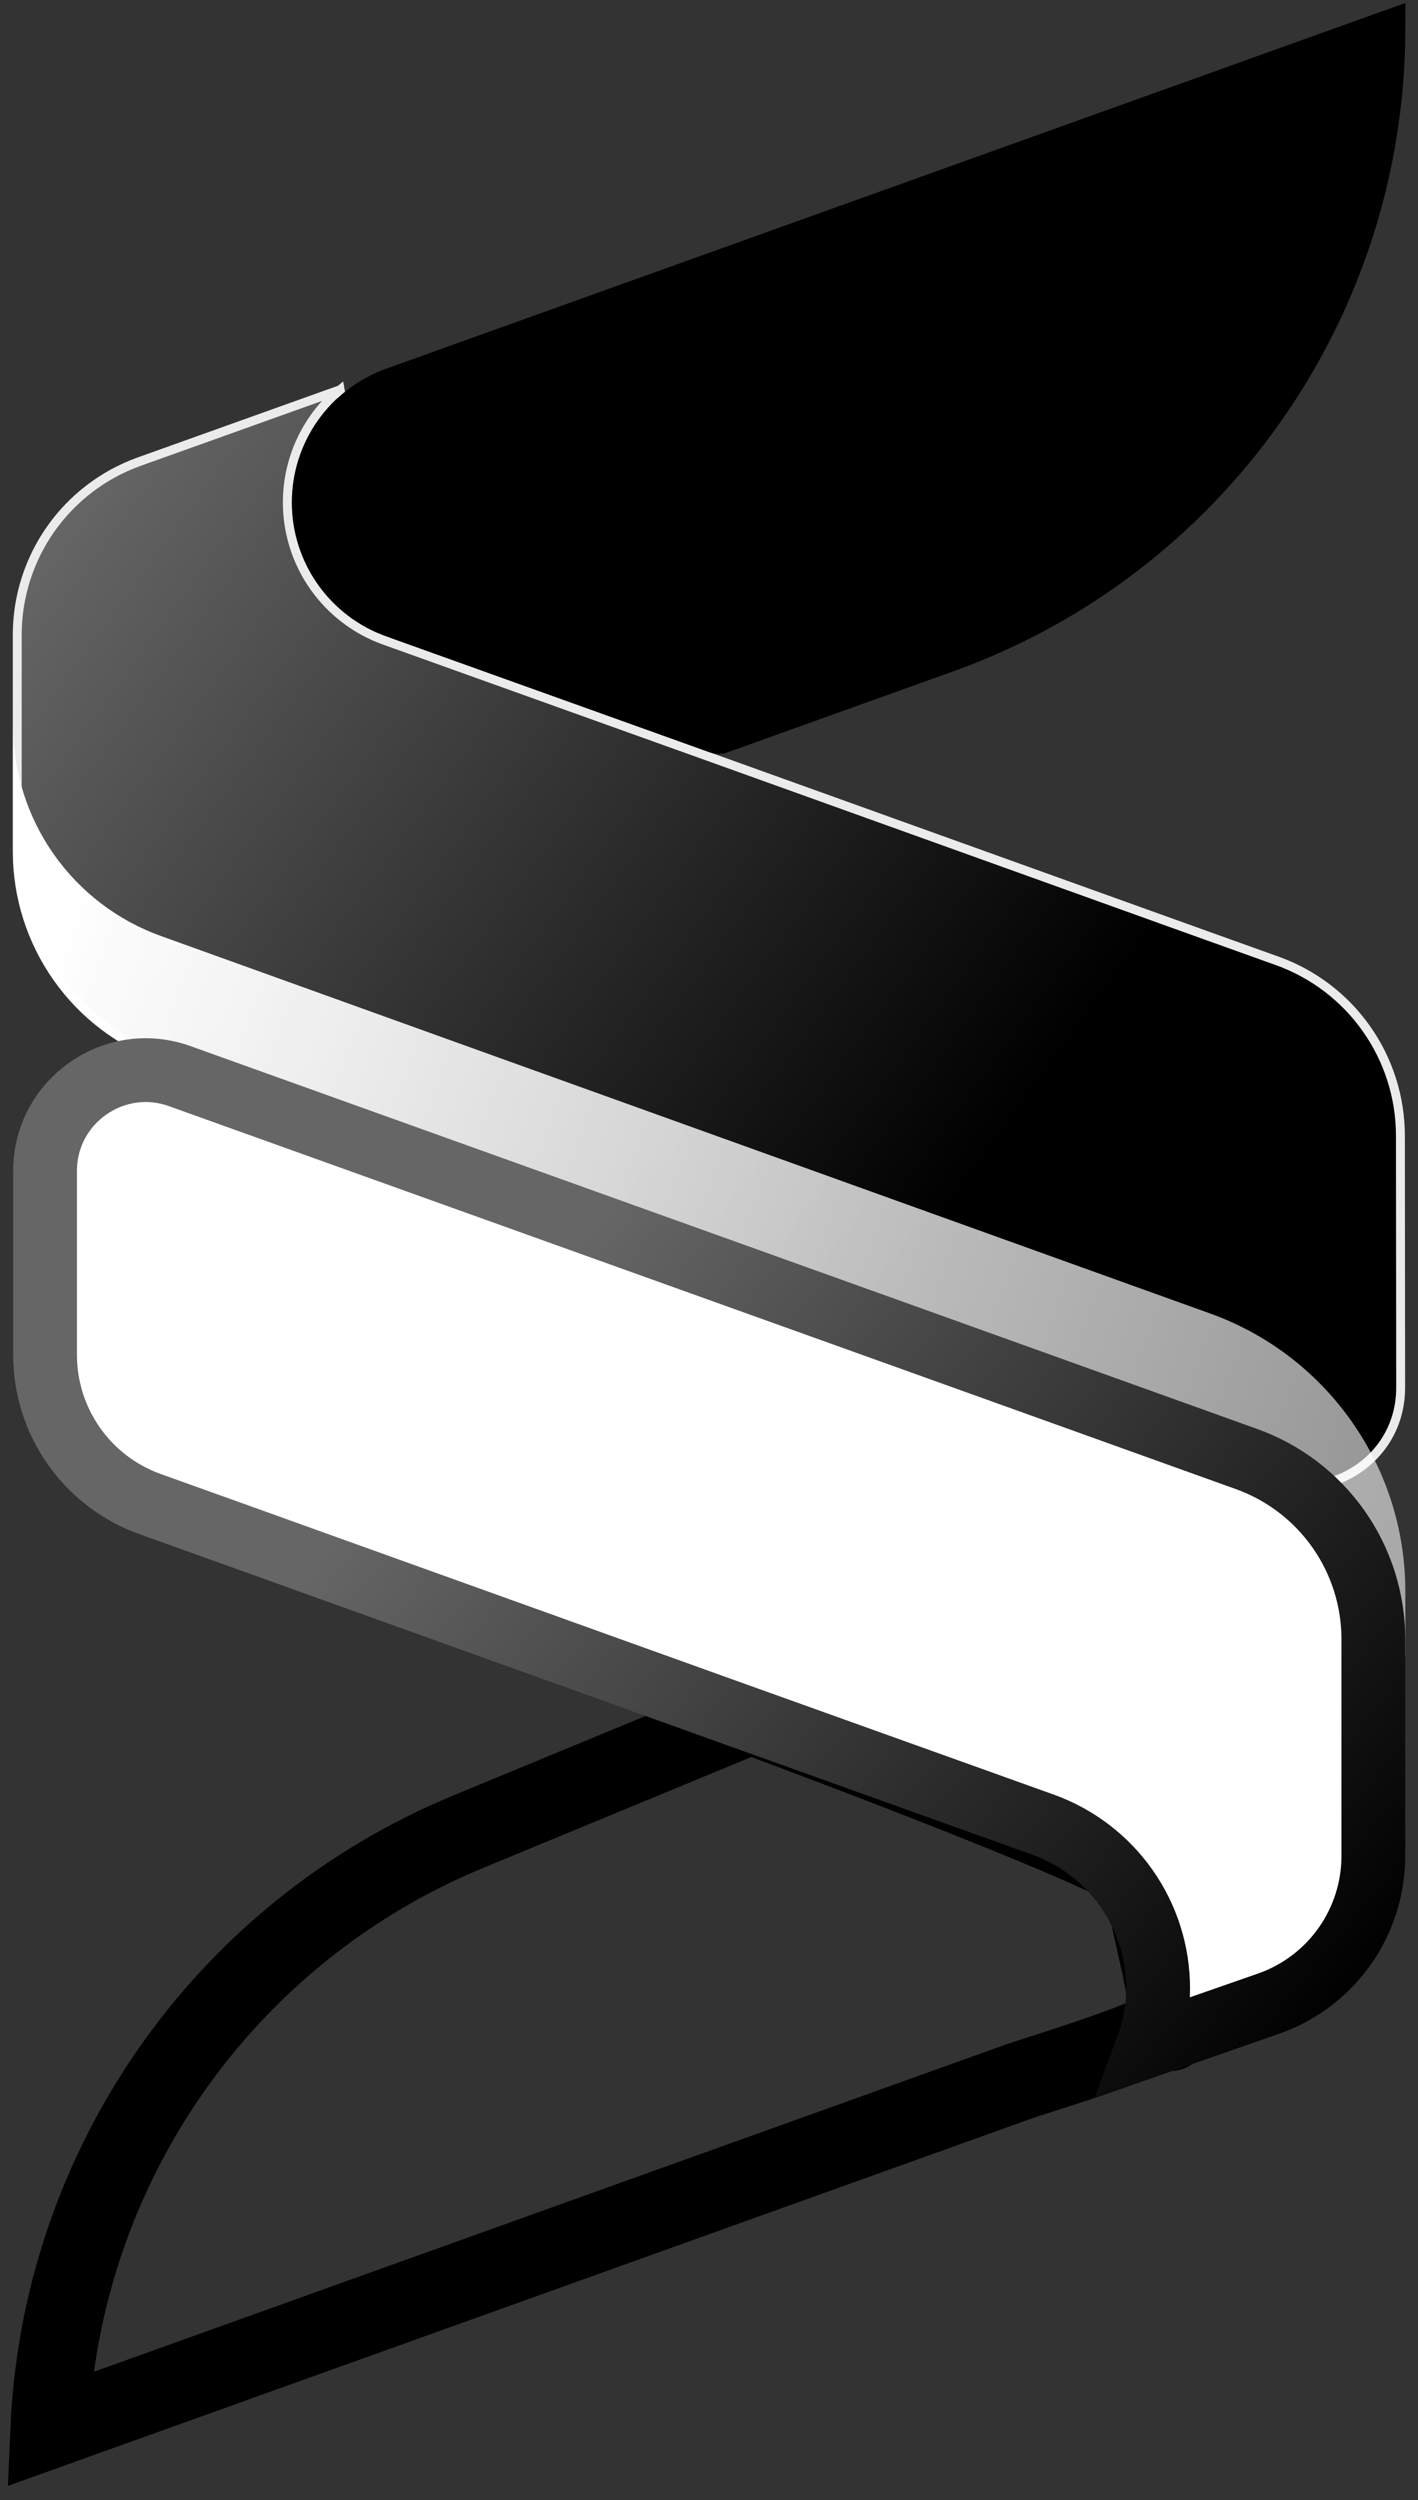
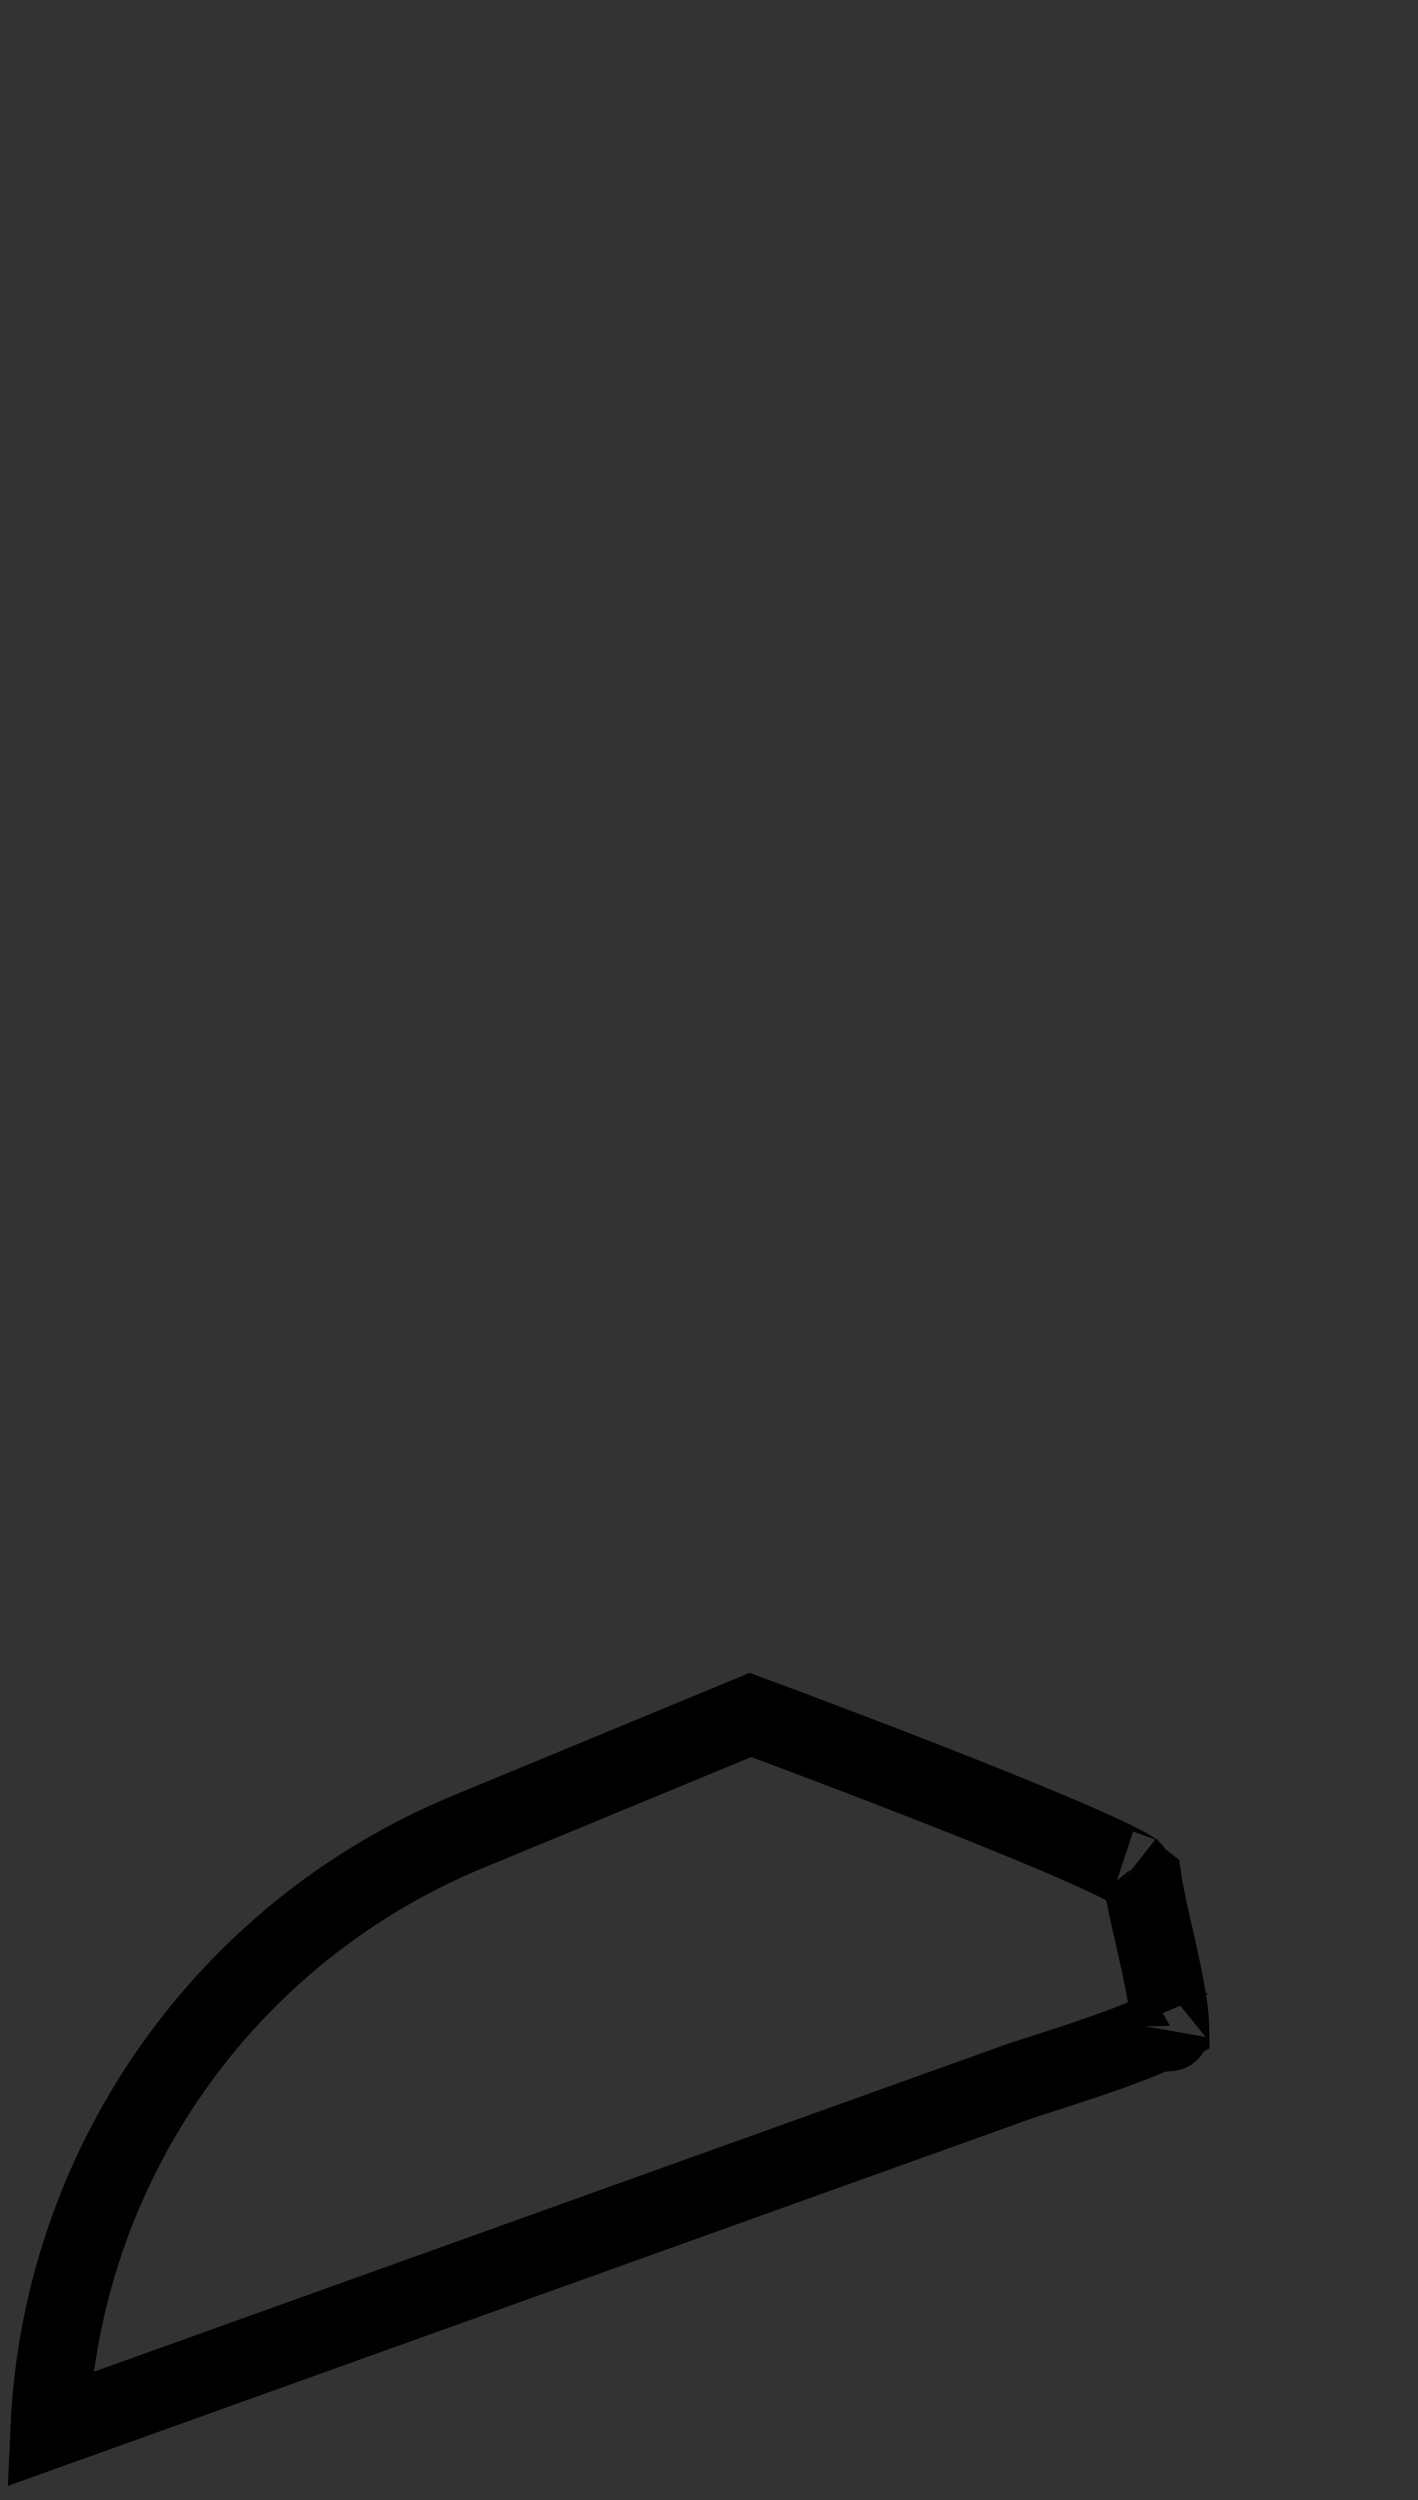
<svg xmlns="http://www.w3.org/2000/svg" width="80" height="141" viewBox="0 0 80 141" fill="none">
  <rect x="0" y="0" width="80" height="141" fill="#333333" stroke="none" />
-   <path d="M19.189 21.979L7.811 26.05C5.811 26.776 4.082 28.099 2.858 29.84C1.635 31.581 0.977 33.657 0.972 35.785L0.972 48.029C0.972 48.029 0.972 48.029 0.972 48.029C0.973 50.571 1.759 53.051 3.223 55.13C4.686 57.209 6.756 58.786 9.15 59.644L9.15 59.644L28.452 66.574L28.452 66.574L66.878 80.358C67.815 80.694 68.656 81.256 69.325 81.993C72.751 85.768 79.028 83.341 79.022 78.243L79.008 64.047C79.005 61.891 78.338 59.789 77.097 58.026C75.856 56.263 74.102 54.926 72.073 54.196L68.099 52.772L68.098 52.772L40.463 42.844L40.463 42.844L21.693 36.116L19.189 21.979ZM19.189 21.979C18.634 22.441 18.139 22.976 17.718 23.573C16.736 24.966 16.21 26.629 16.21 28.333C16.21 30.038 16.736 31.7 17.718 33.094C18.7 34.487 20.088 35.542 21.692 36.116L19.189 21.979Z" fill="url(#paint0_linear_235_1961)" stroke="#EBEBEB" stroke-width="0.502" />
-   <path style="mix-blend-mode:overlay" d="M28.398 59.741L9.085 52.79C6.643 51.914 4.531 50.306 3.038 48.185C1.544 46.063 0.742 43.533 0.741 40.939L0.741 48.007C0.742 50.601 1.544 53.132 3.038 55.253C4.531 57.374 6.643 58.983 9.085 59.858L28.387 66.788L68.182 81.063L79.287 93.347L79.285 89.729C79.281 82.681 74.838 76.399 68.193 74.048L28.398 59.741Z" fill="url(#paint1_linear_235_1961)" />
-   <path d="M22.147 21.838L78.181 1.738C78.117 17.485 68.206 31.517 53.373 36.835L40.675 41.389C40.59 41.419 40.497 41.419 40.413 41.389L22.147 34.842C22.147 34.842 22.146 34.841 22.146 34.841C20.808 34.36 19.651 33.477 18.833 32.314C18.015 31.15 17.576 29.762 17.576 28.34C17.576 26.918 18.015 25.53 18.833 24.366C19.651 23.203 20.808 22.32 22.146 21.839C22.146 21.839 22.147 21.838 22.147 21.838Z" fill="black" stroke="black" stroke-width="2.21" />
  <path d="M57.316 117.447L2.796 137.004C3.438 122.191 12.608 109.013 26.402 103.308L42.34 96.718C44.386 97.474 49.587 99.422 54.443 101.351C56.957 102.35 59.355 103.334 61.17 104.141C62.081 104.546 62.813 104.892 63.328 105.164C63.544 105.278 63.697 105.366 63.798 105.428C63.944 105.612 64.107 105.788 64.289 105.949C64.347 105.999 64.407 106.048 64.47 106.097C64.55 106.642 64.677 107.24 64.793 107.771C64.887 108.202 64.984 108.629 65.082 109.061C65.217 109.653 65.354 110.256 65.492 110.903C65.722 111.988 65.903 112.976 65.977 113.744C65.996 113.947 66.006 114.116 66.009 114.251C65.835 114.351 65.608 114.468 65.325 114.6C64.565 114.956 63.575 115.34 62.513 115.718C61.461 116.093 60.382 116.447 59.458 116.746C59.261 116.809 59.068 116.871 58.882 116.931C58.226 117.142 57.654 117.326 57.316 117.447C57.316 117.447 57.316 117.447 57.316 117.447ZM42.521 96.642C42.521 96.643 42.521 96.643 42.521 96.643L42.521 96.642ZM63.924 105.514C63.923 105.514 63.911 105.505 63.892 105.489C63.915 105.506 63.925 105.514 63.924 105.514ZM65.993 114.625C65.992 114.625 65.994 114.615 65.998 114.596C65.995 114.617 65.993 114.626 65.993 114.625Z" stroke="black" stroke-width="4.42" />
-   <path d="M12.427 86.244L12.425 86.244L8.452 84.82C8.452 84.82 8.451 84.82 8.45 84.82C6.722 84.197 5.228 83.058 4.171 81.556C3.113 80.053 2.544 78.261 2.542 76.424V66.039C2.542 62.108 6.439 59.364 10.14 60.69L11.232 61.082L11.233 61.082L51.026 75.356L51.027 75.356L70.329 82.286L70.329 82.286C72.422 83.037 74.233 84.416 75.513 86.234C76.793 88.052 77.48 90.221 77.481 92.444C77.481 92.444 77.481 92.444 77.481 92.445C77.481 92.445 77.481 92.445 77.481 92.445L77.481 104.687C77.477 106.497 76.917 108.262 75.876 109.743C74.838 111.221 73.37 112.345 71.672 112.964L64.766 115.371C65.141 114.36 65.34 113.283 65.34 112.14C65.34 110.116 64.715 108.142 63.549 106.488C62.384 104.834 60.735 103.58 58.83 102.899L40.062 96.172L40.061 96.171L12.427 86.244Z" fill="white" stroke="url(#paint2_linear_235_1961)" stroke-width="3.598" />
  <defs>
    <linearGradient id="paint0_linear_235_1961" x1="48.922" y1="74.638" x2="-2.519" y2="37.098" gradientUnits="userSpaceOnUse">
      <stop />
      <stop offset="1" stop-color="#666666" />
    </linearGradient>
    <linearGradient id="paint1_linear_235_1961" x1="2.771" y1="51.376" x2="189.325" y2="119.957" gradientUnits="userSpaceOnUse">
      <stop stop-color="white" />
      <stop offset="1" stop-color="white" stop-opacity="0" />
    </linearGradient>
    <linearGradient id="paint2_linear_235_1961" x1="31.098" y1="71.952" x2="77.98" y2="110.638" gradientUnits="userSpaceOnUse">
      <stop stop-color="#666666" />
      <stop offset="1" />
    </linearGradient>
  </defs>
</svg>